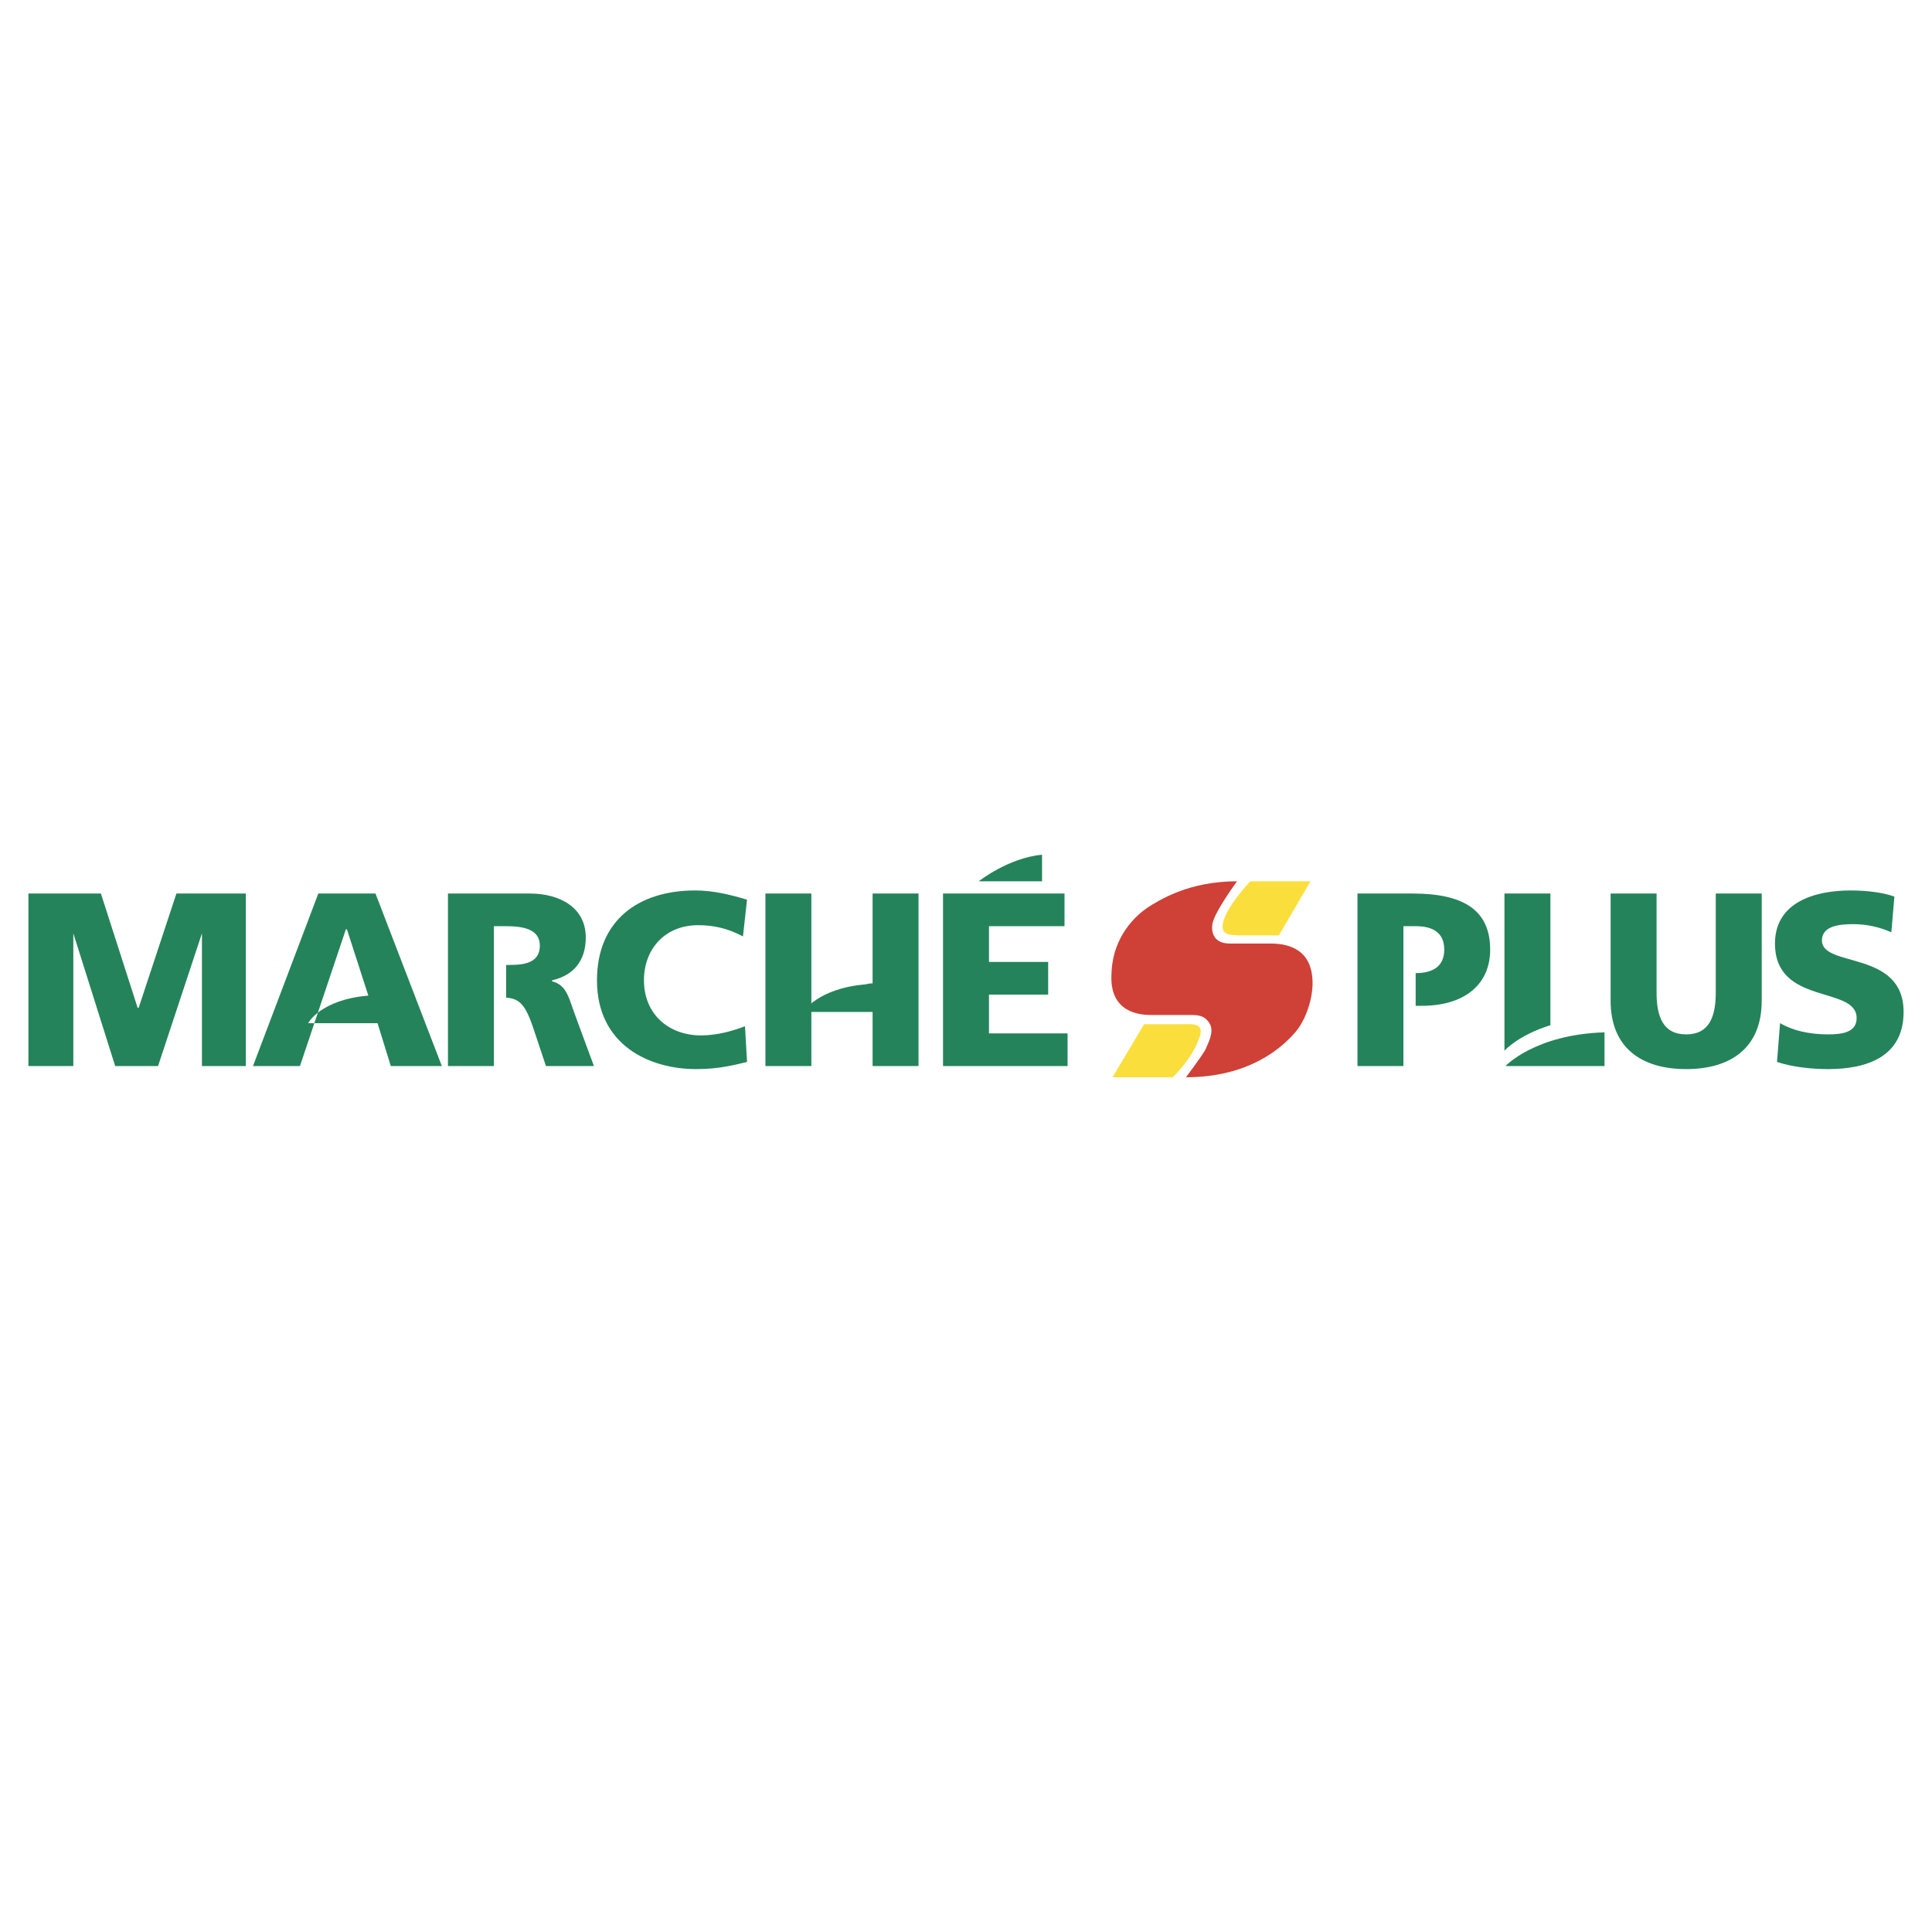
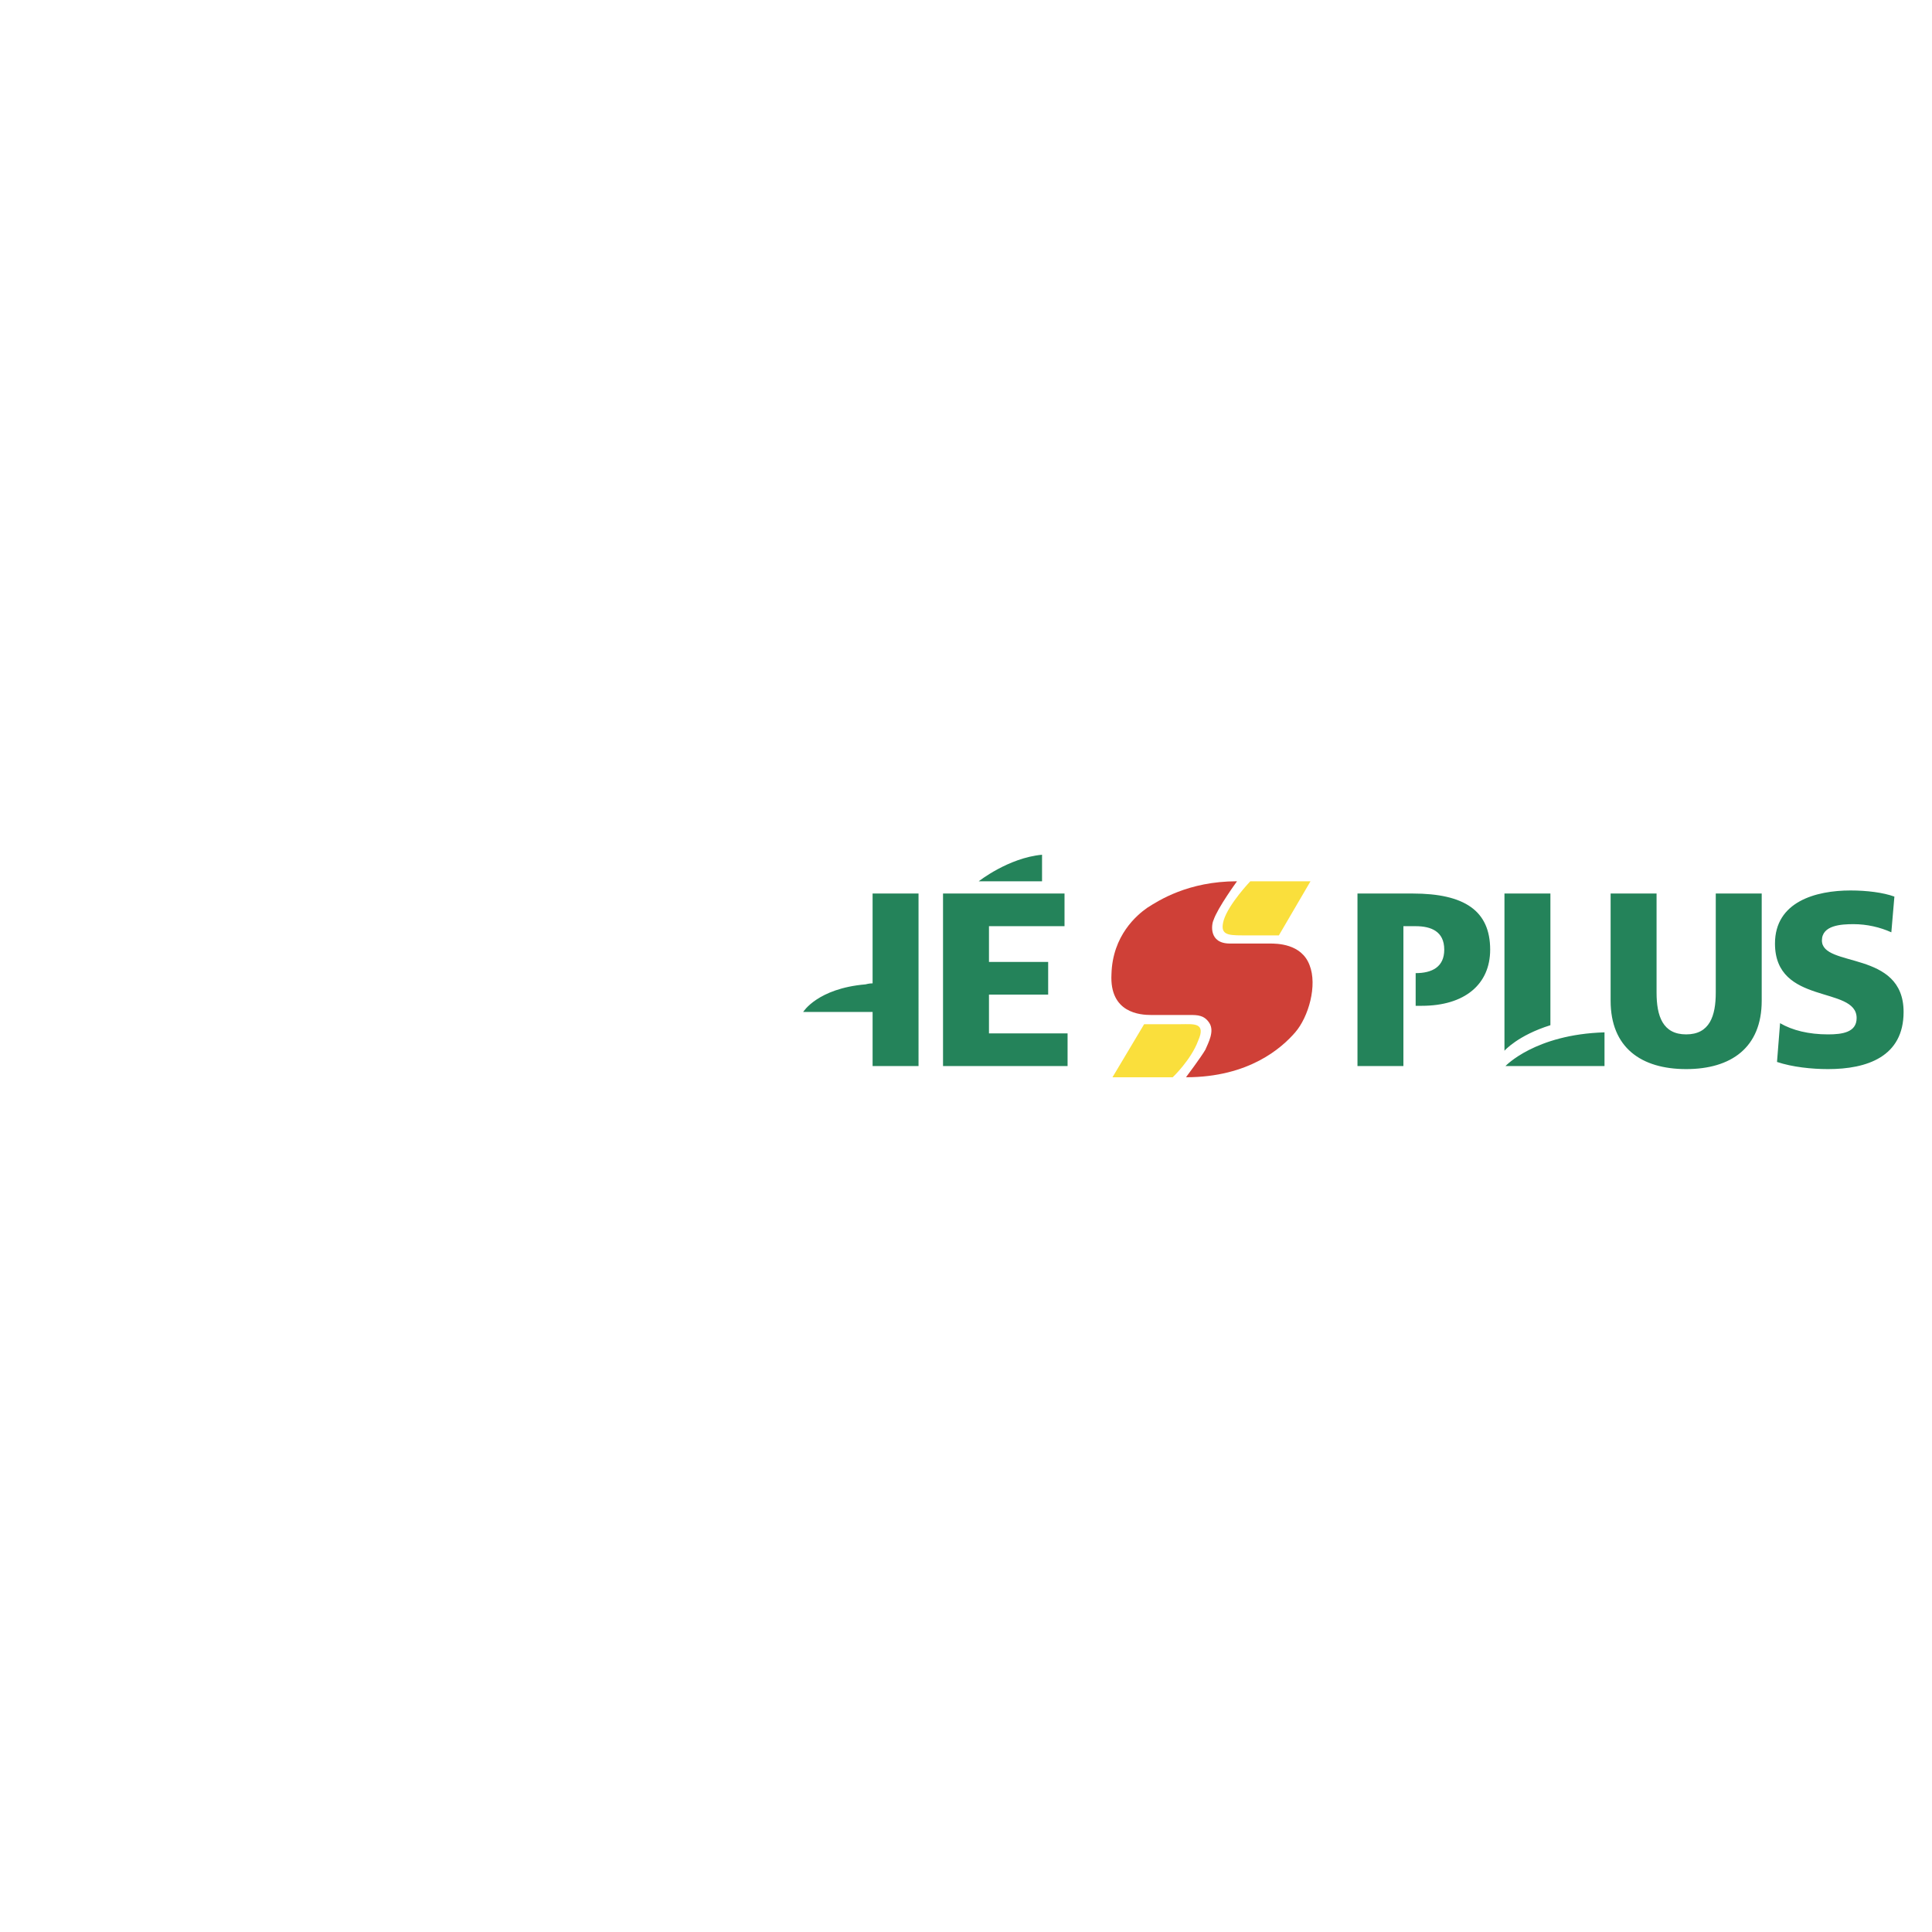
<svg xmlns="http://www.w3.org/2000/svg" width="2500" height="2500" viewBox="0 0 192.756 192.756">
  <g fill-rule="evenodd" clip-rule="evenodd">
-     <path fill="#fff" d="M0 0h192.756v192.756H0V0z" />
    <path d="M130.75 87.925h-6.008s-2.139 2.241-2.648 3.87c-.408 1.426.305 1.528 1.834 1.528h3.666l3.156-5.398zM110.992 107.479h6.01s1.832-1.73 2.545-3.666c.816-1.834-.508-1.629-1.73-1.629h-3.666l-3.159 5.295z" fill="#fadf3c" />
    <path d="M123.418 87.925s-1.936 2.648-2.342 3.87c-.205.408-.51 2.342 1.629 2.342h3.971c.713 0 3.158 0 3.973 2.138.814 2.037-.102 5.195-1.426 6.723s-4.582 4.48-10.896 4.48c0 0 1.527-2.037 1.934-2.75.307-.713.918-1.832.408-2.646-.51-.816-1.223-.816-1.936-.816h-3.869c-1.121 0-4.176-.203-3.973-4.072.102-3.871 2.547-5.908 3.564-6.621 1.121-.713 4.074-2.648 8.963-2.648z" fill="#cf4037" />
-     <path fill="#24835a" d="M13.833 100.553h-.101l-3.666-11.406H2.834v17.212h4.482v-13.24l4.176 13.24h4.277l4.379-13.24v13.24h4.379V89.147h-6.925l-3.769 11.406zM44.082 106.359l-6.62-17.212h-5.703l-6.518 17.212h4.685l4.583-13.648h.102l2.139 6.621c-4.787.406-6.009 2.75-6.009 2.75h6.925l1.324 4.277h5.092zM55.081 97.906v-.102c2.241-.51 3.361-2.038 3.361-4.278 0-2.954-2.546-4.379-5.602-4.379h-8.147v17.212h4.583V92.406h1.222c1.731 0 3.361.305 3.361 1.935 0 1.934-1.935 1.934-3.361 1.934v3.26c1.527.102 2.037.916 2.953 3.768l1.019 3.057h4.787l-1.731-4.686c-.816-2.139-.918-3.362-2.445-3.768zM69.95 103.303c-3.259 0-5.703-2.139-5.703-5.498 0-3.158 2.139-5.5 5.397-5.5 1.528 0 2.954.306 4.481 1.12l.407-3.666c-1.731-.509-3.361-.917-5.194-.917-5.602 0-9.777 2.953-9.777 8.963 0 6.518 5.296 8.859 9.879 8.859 2.342 0 3.768-.406 5.092-.713l-.204-3.564c-1.323.509-2.851.916-4.378.916zM76.366 106.359h4.583V89.147h-4.583v17.212z" />
    <path d="M87.059 89.147v8.962c-.102 0-.305 0-.713.102-4.786.408-6.212 2.75-6.212 2.75h6.925v5.398h4.583V89.147h-4.583zM98.67 99.23h5.906v-3.26H98.67v-3.564h7.537v-3.259H94.086v17.212h12.426V103.1H98.67v-3.87zM103.965 85.277c-3.359.306-6.314 2.648-6.314 2.648h6.314v-2.648zM140.936 89.147h-5.5v17.212h4.582V92.406h1.223c1.527 0 2.852.509 2.852 2.342 0 1.732-1.223 2.341-2.852 2.341v3.26h.611c4.277 0 6.822-2.139 6.822-5.601 0-3.87-2.545-5.601-7.738-5.601zM154.684 89.147H150.1v15.685s1.324-1.529 4.584-2.547V89.147zM150.203 106.359h9.879v-3.361c-6.926.203-9.879 3.361-9.879 3.361zM171.182 99.025c0 2.344-.611 4.176-2.953 4.176s-2.953-1.832-2.953-4.176v-9.878h-4.584V99.84c0 4.686 3.057 6.824 7.537 6.824s7.537-2.139 7.537-6.824V89.147h-4.584v9.878zM181.773 93.832c0-1.528 1.936-1.629 3.158-1.629 1.324 0 2.648.305 3.768.814l.305-3.564c-1.119-.407-2.748-.611-4.379-.611-3.463 0-7.535 1.12-7.535 5.295 0 6.212 8.146 4.175 8.146 7.435 0 1.426-1.426 1.629-2.852 1.629-1.936 0-3.564-.406-4.787-1.119l-.305 3.869c1.527.51 3.463.713 5.092.713 3.871 0 7.537-1.223 7.537-5.703.001-6.212-8.148-4.379-8.148-7.129z" fill="#24835a" />
  </g>
</svg>